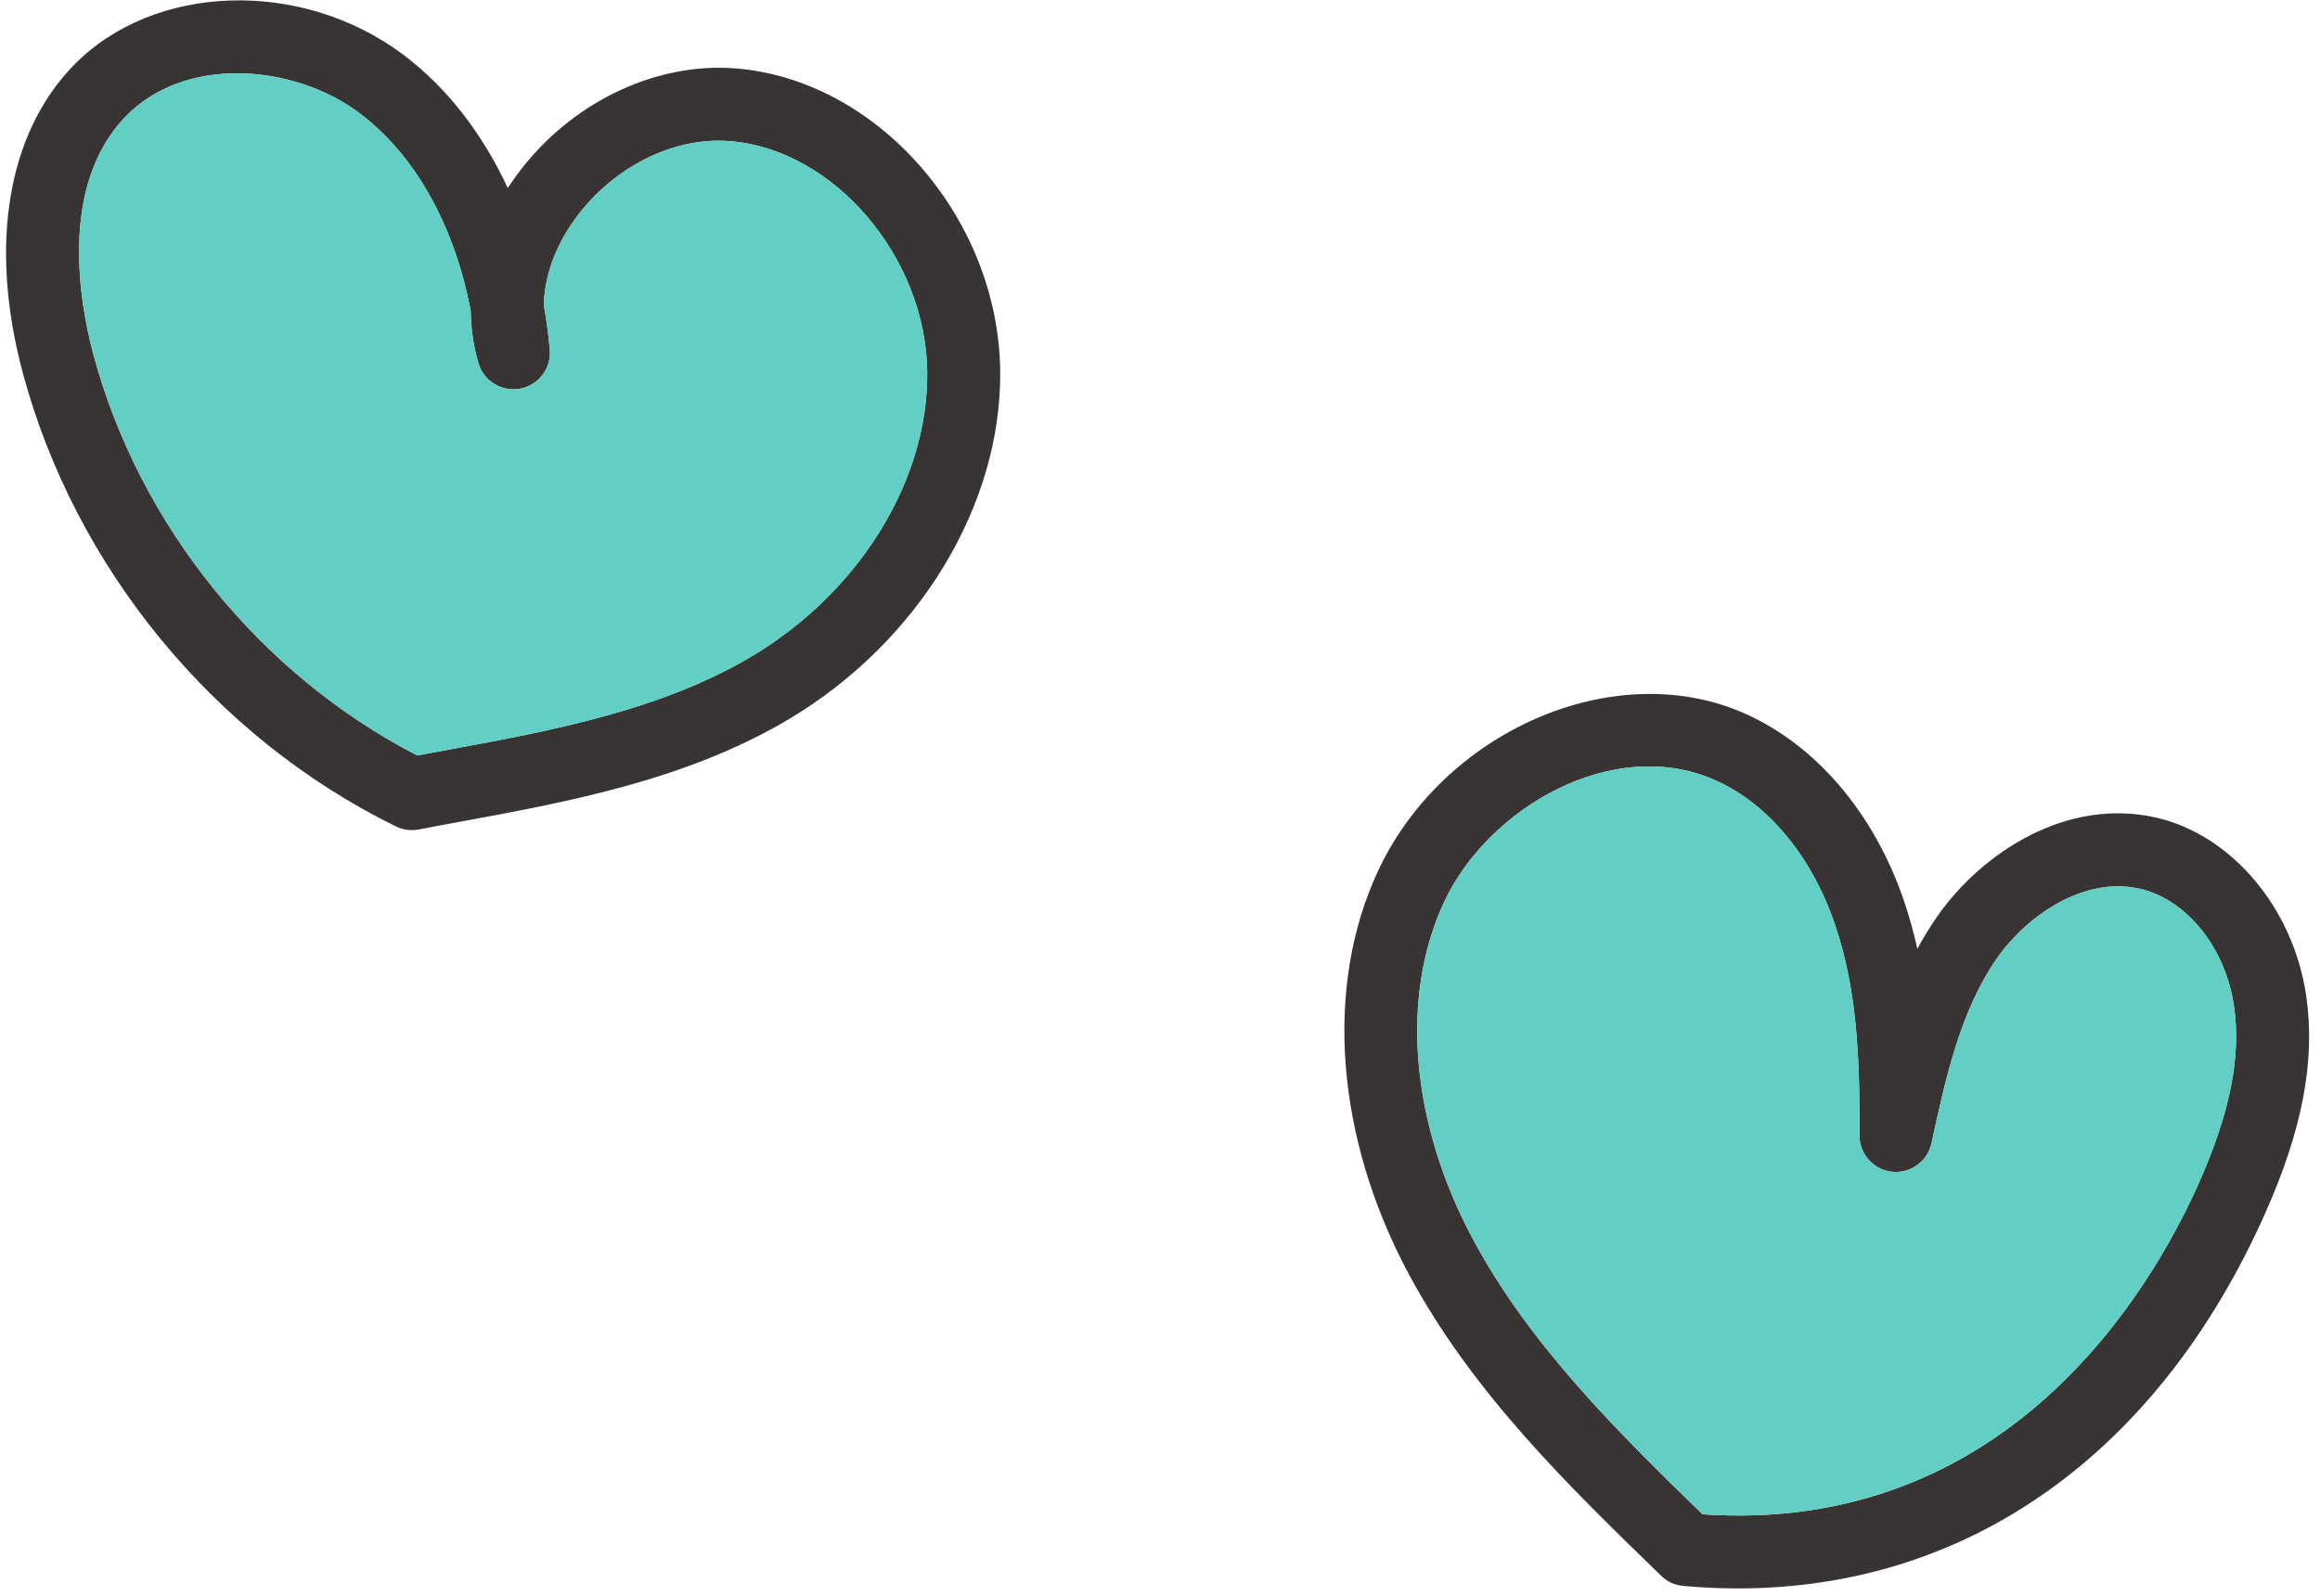
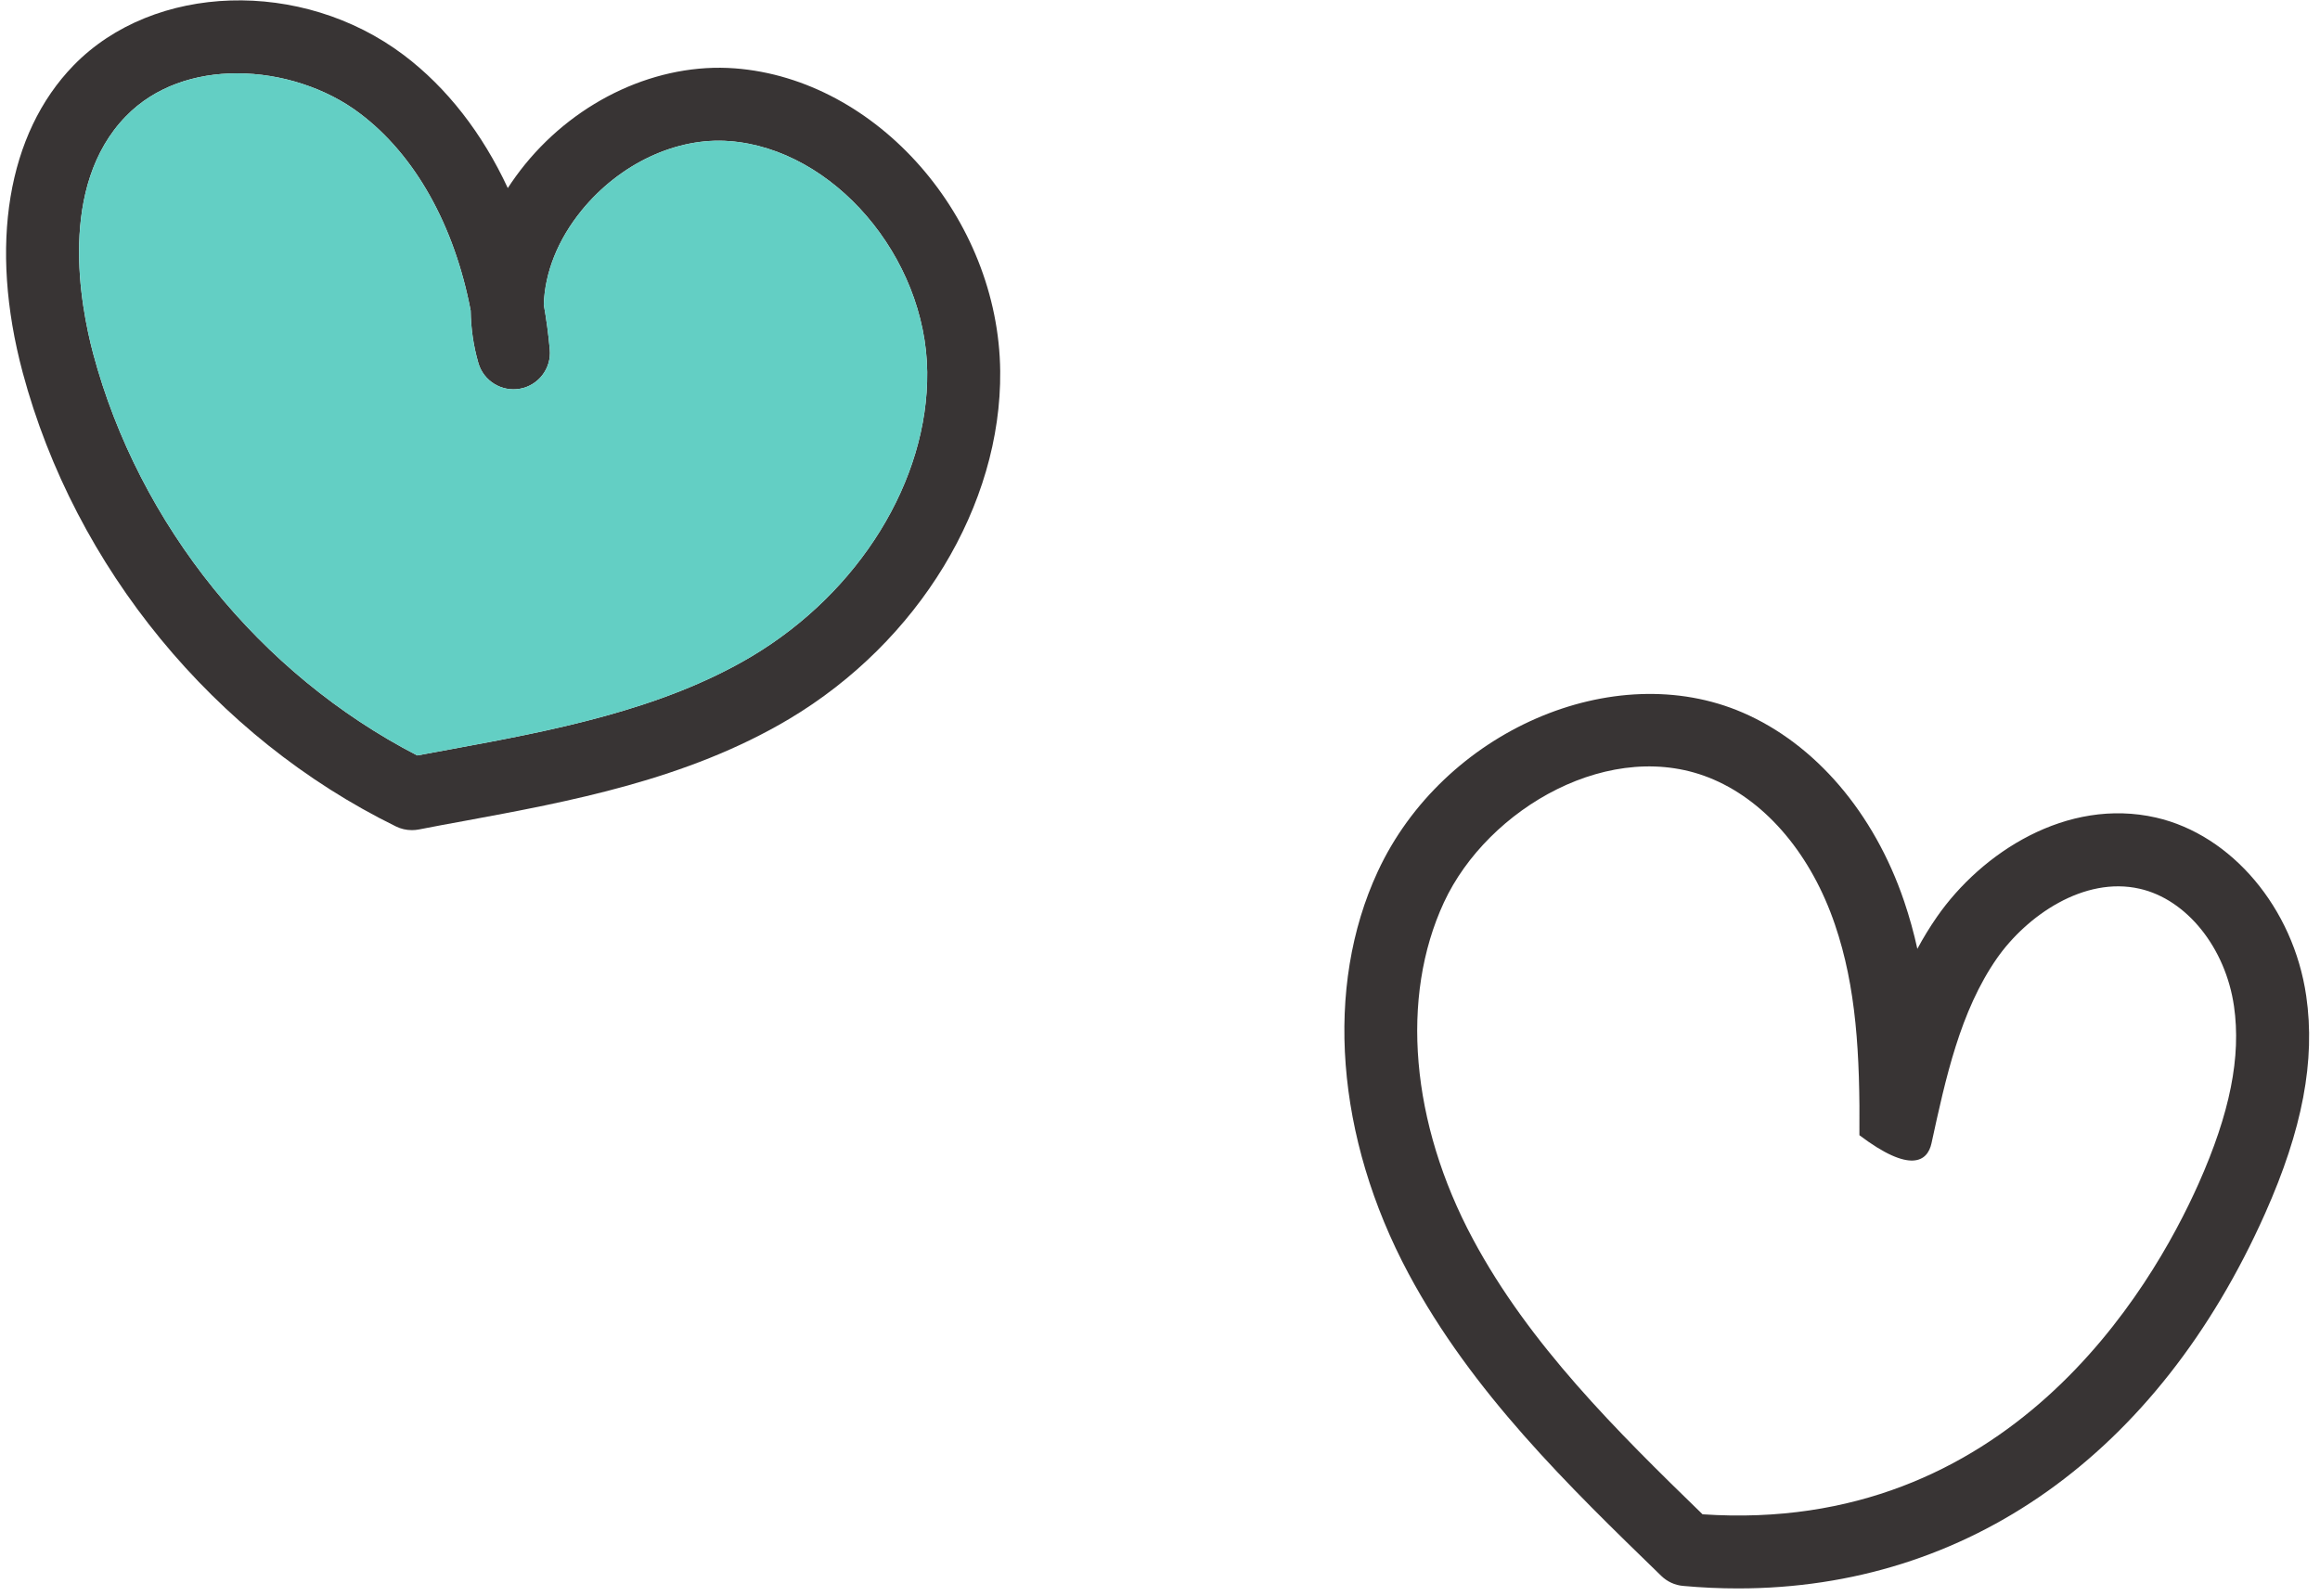
<svg xmlns="http://www.w3.org/2000/svg" width="205" height="141" viewBox="0 0 205 141" fill="none">
-   <path d="M203.781 88C202.651 80.25 197.201 73.78 190.511 72.25C182.611 70.45 175.101 75.35 171.161 81.01C170.521 81.93 169.941 82.88 169.421 83.85C169.111 82.43 168.721 81.03 168.251 79.64C165.591 71.81 160.391 65.74 153.981 62.97C142.571 58.04 127.501 64.61 121.741 77.02C117.001 87.23 118.021 100.51 124.461 112.55C130.091 123.06 138.581 131.29 146.781 139.25C147.311 139.77 148.001 140.09 148.741 140.15C150.381 140.3 151.991 140.37 153.581 140.37C173.871 140.37 190.671 128.51 200.151 107.23C203.451 99.82 204.611 93.71 203.781 88ZM194.271 104.6C190.051 114.06 177.391 135.64 150.441 133.82C142.851 126.45 135.121 118.79 130.151 109.5C124.651 99.24 123.701 88.12 127.591 79.74C131.451 71.42 142.461 65.01 151.421 68.89C156.171 70.94 160.071 75.61 162.141 81.71C164.021 87.22 164.361 93.14 164.301 100.32C164.301 101.97 165.521 103.37 167.171 103.55C168.811 103.73 170.321 102.64 170.671 101.03C171.921 95.29 173.201 89.36 176.451 84.69C179.071 80.94 184.131 77.41 189.071 78.54C193.221 79.48 196.651 83.75 197.401 88.92C198.041 93.38 197.051 98.36 194.271 104.6Z" fill="#383434" />
-   <path d="M194.271 104.601C190.051 114.061 177.391 135.641 150.441 133.821C142.851 126.451 135.121 118.791 130.151 109.501C124.651 99.241 123.701 88.121 127.591 79.741C131.451 71.421 142.461 65.011 151.421 68.891C156.171 70.941 160.071 75.611 162.141 81.71C164.021 87.221 164.361 93.141 164.301 100.321C164.301 101.971 165.521 103.371 167.171 103.551C168.811 103.731 170.321 102.641 170.671 101.031C171.921 95.291 173.201 89.361 176.451 84.691C179.071 80.941 184.131 77.411 189.071 78.541C193.221 79.481 196.651 83.751 197.401 88.921C198.041 93.381 197.051 98.361 194.271 104.601Z" fill="#63CFC4" />
+   <path d="M203.781 88C202.651 80.25 197.201 73.78 190.511 72.25C182.611 70.45 175.101 75.35 171.161 81.01C170.521 81.93 169.941 82.88 169.421 83.85C169.111 82.43 168.721 81.03 168.251 79.64C165.591 71.81 160.391 65.74 153.981 62.97C142.571 58.04 127.501 64.61 121.741 77.02C117.001 87.23 118.021 100.51 124.461 112.55C130.091 123.06 138.581 131.29 146.781 139.25C147.311 139.77 148.001 140.09 148.741 140.15C150.381 140.3 151.991 140.37 153.581 140.37C173.871 140.37 190.671 128.51 200.151 107.23C203.451 99.82 204.611 93.71 203.781 88ZM194.271 104.6C190.051 114.06 177.391 135.64 150.441 133.82C142.851 126.45 135.121 118.79 130.151 109.5C124.651 99.24 123.701 88.12 127.591 79.74C131.451 71.42 142.461 65.01 151.421 68.89C156.171 70.94 160.071 75.61 162.141 81.71C164.021 87.22 164.361 93.14 164.301 100.32C168.811 103.73 170.321 102.64 170.671 101.03C171.921 95.29 173.201 89.36 176.451 84.69C179.071 80.94 184.131 77.41 189.071 78.54C193.221 79.48 196.651 83.75 197.401 88.92C198.041 93.38 197.051 98.36 194.271 104.6Z" fill="#383434" />
  <path d="M64.93 6.04C58.16 5.53 51.07 8.78 46.39 14.53C45.84 15.21 45.33 15.91 44.87 16.62C42.63 11.8 39.5 7.75 35.67 4.86C26.67 -1.92 13.59 -1.51 6.5 5.78C0.64 11.81 -0.99 21.69 2 32.9C6.62 50.16 18.94 65.16 34.98 73.03C35.42 73.25 35.91 73.36 36.4 73.36C36.6 73.36 36.81 73.34 37.02 73.3C38.34 73.04 39.69 72.79 41.07 72.54C50.27 70.84 60.7 68.91 69.71 63.55C81.17 56.72 88.5 44.65 88.38 32.8C88.24 19.24 77.5 6.99 64.93 6.04ZM66.41 58.01C58.39 62.78 48.57 64.6 39.9 66.2C38.87 66.39 37.86 66.57 36.87 66.76C22.95 59.58 12.28 46.38 8.23 31.24C7.1 26.99 5.11 16.46 11.12 10.28C13.69 7.63 17.28 6.48 20.94 6.48C24.85 6.48 28.85 7.79 31.78 10.01C36.69 13.7 40.15 19.93 41.59 27.45C41.61 29.01 41.83 30.56 42.27 32.08C42.73 33.67 44.33 34.65 45.96 34.35C47.59 34.05 48.73 32.55 48.58 30.9C48.46 29.54 48.28 28.22 48.05 26.92C48.14 24.09 49.29 21.18 51.39 18.6C54.76 14.46 59.78 12.11 64.45 12.47C73.65 13.16 81.82 22.7 81.93 32.87C82.03 42.46 75.93 52.33 66.41 58.01Z" fill="#383434" />
  <path d="M81.93 32.87C82.03 42.461 75.93 52.331 66.41 58.011C58.39 62.781 48.57 64.6 39.9 66.2C38.87 66.39 37.86 66.57 36.87 66.76C22.95 59.581 12.28 46.38 8.23 31.241C7.1 26.991 5.11 16.46 11.12 10.28C13.69 7.631 17.28 6.48 20.94 6.48C24.85 6.48 28.85 7.79 31.78 10.011C36.69 13.7 40.15 19.93 41.59 27.45C41.61 29.01 41.83 30.56 42.27 32.08C42.73 33.67 44.33 34.651 45.96 34.35C47.59 34.05 48.73 32.55 48.58 30.901C48.46 29.541 48.28 28.221 48.05 26.921C48.14 24.09 49.29 21.18 51.39 18.601C54.76 14.46 59.78 12.111 64.45 12.47C73.65 13.161 81.82 22.701 81.93 32.87Z" fill="#63CFC4" />
</svg>